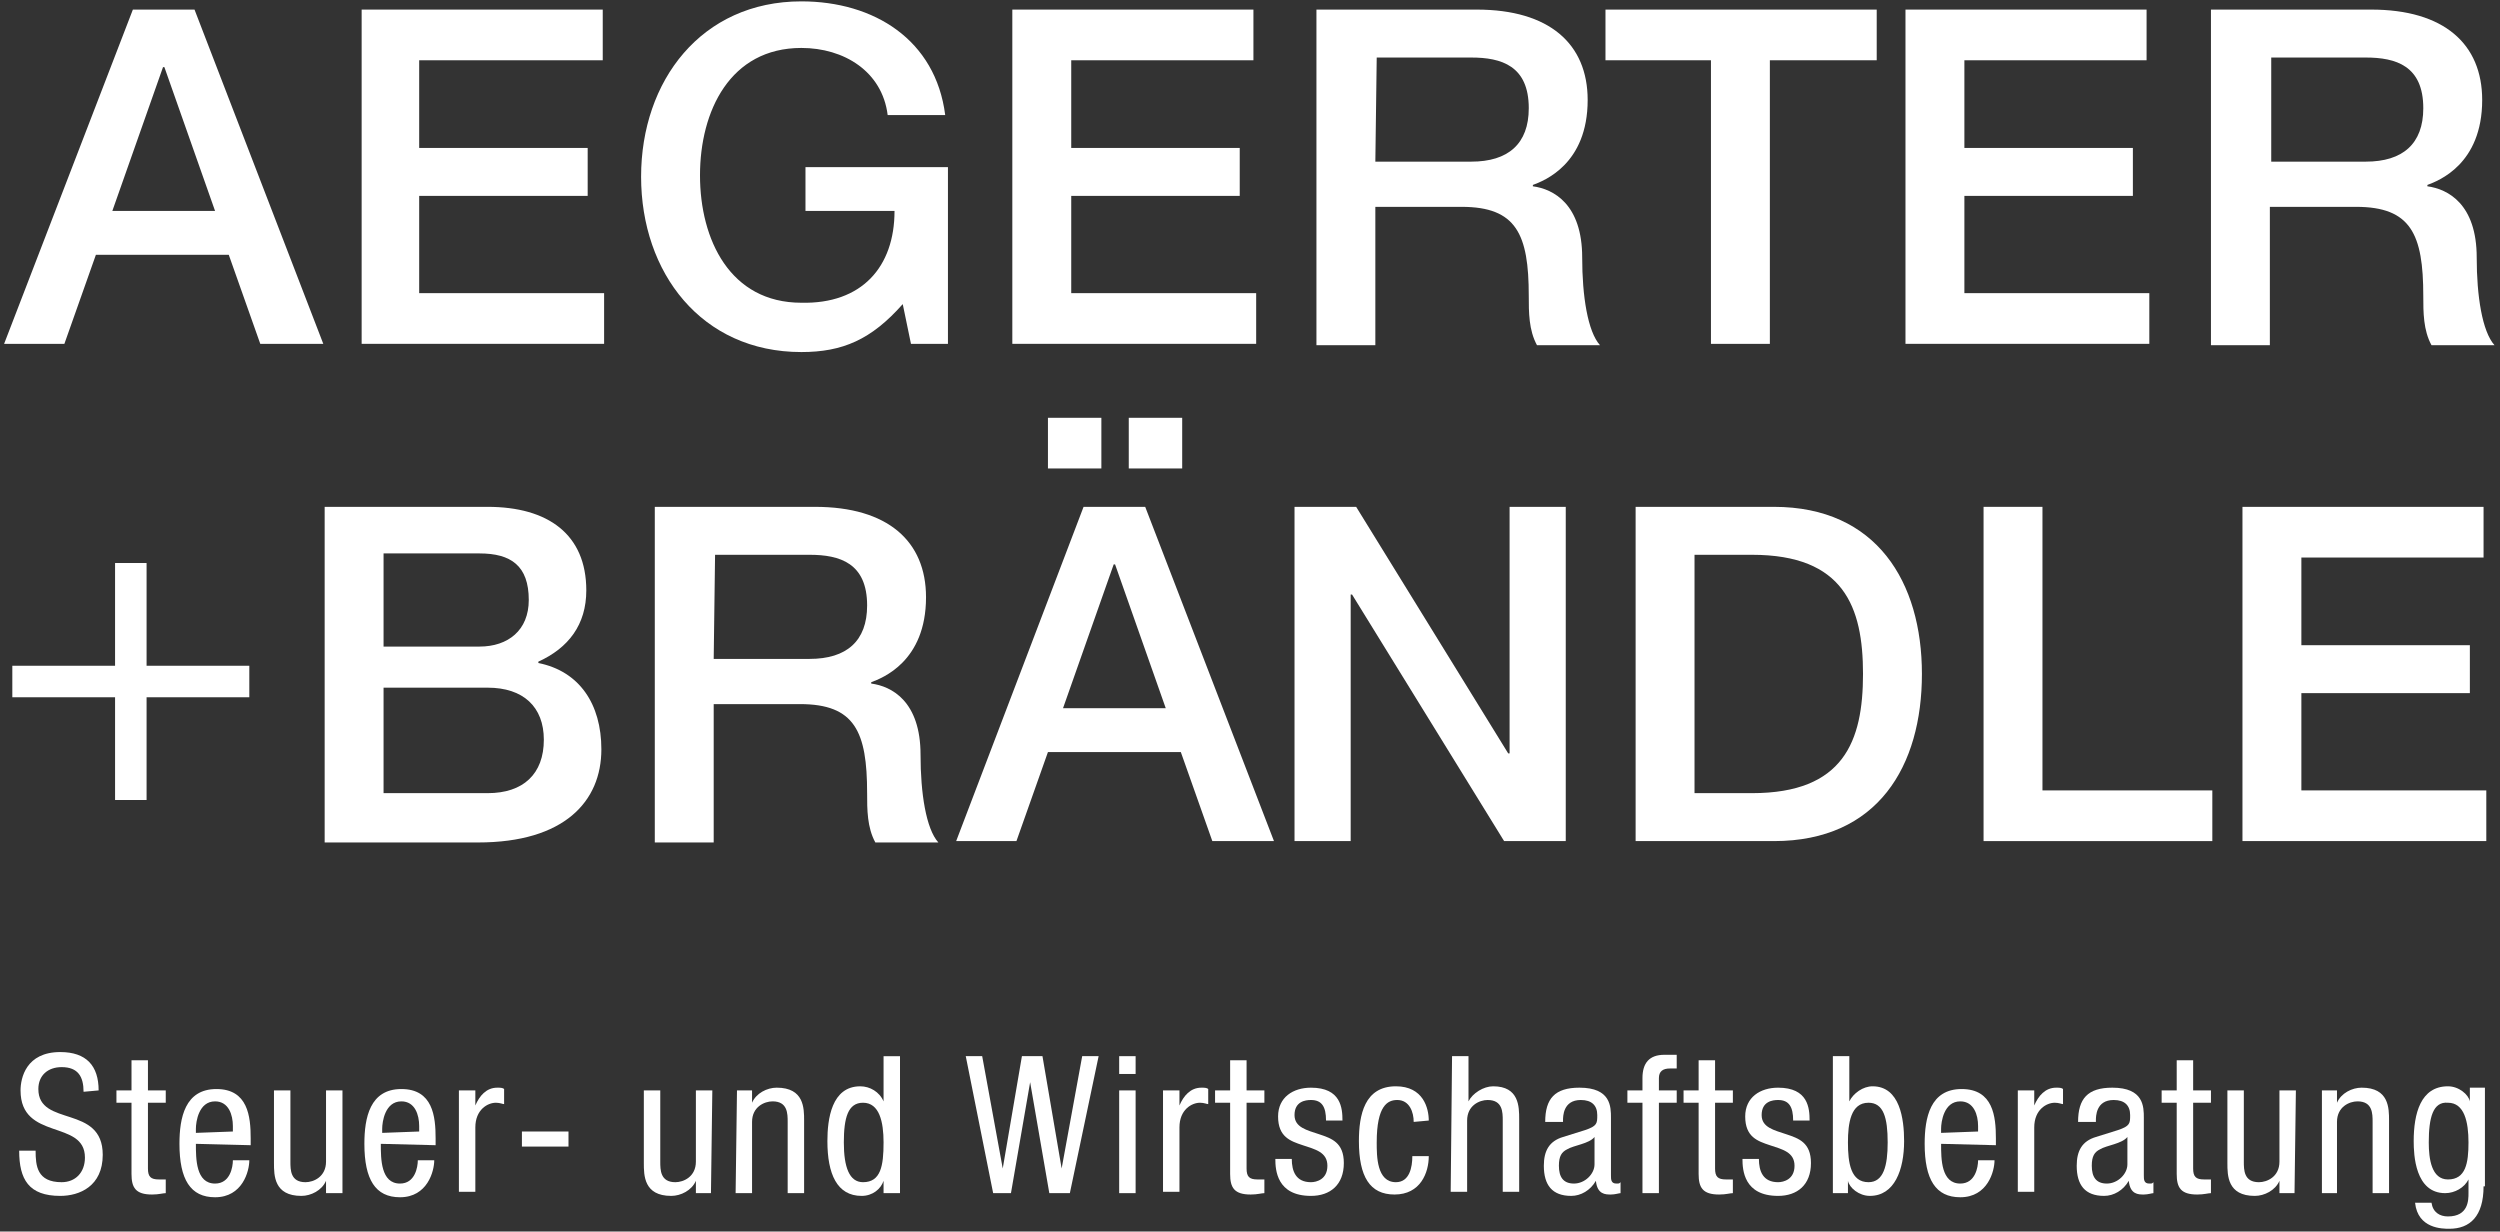
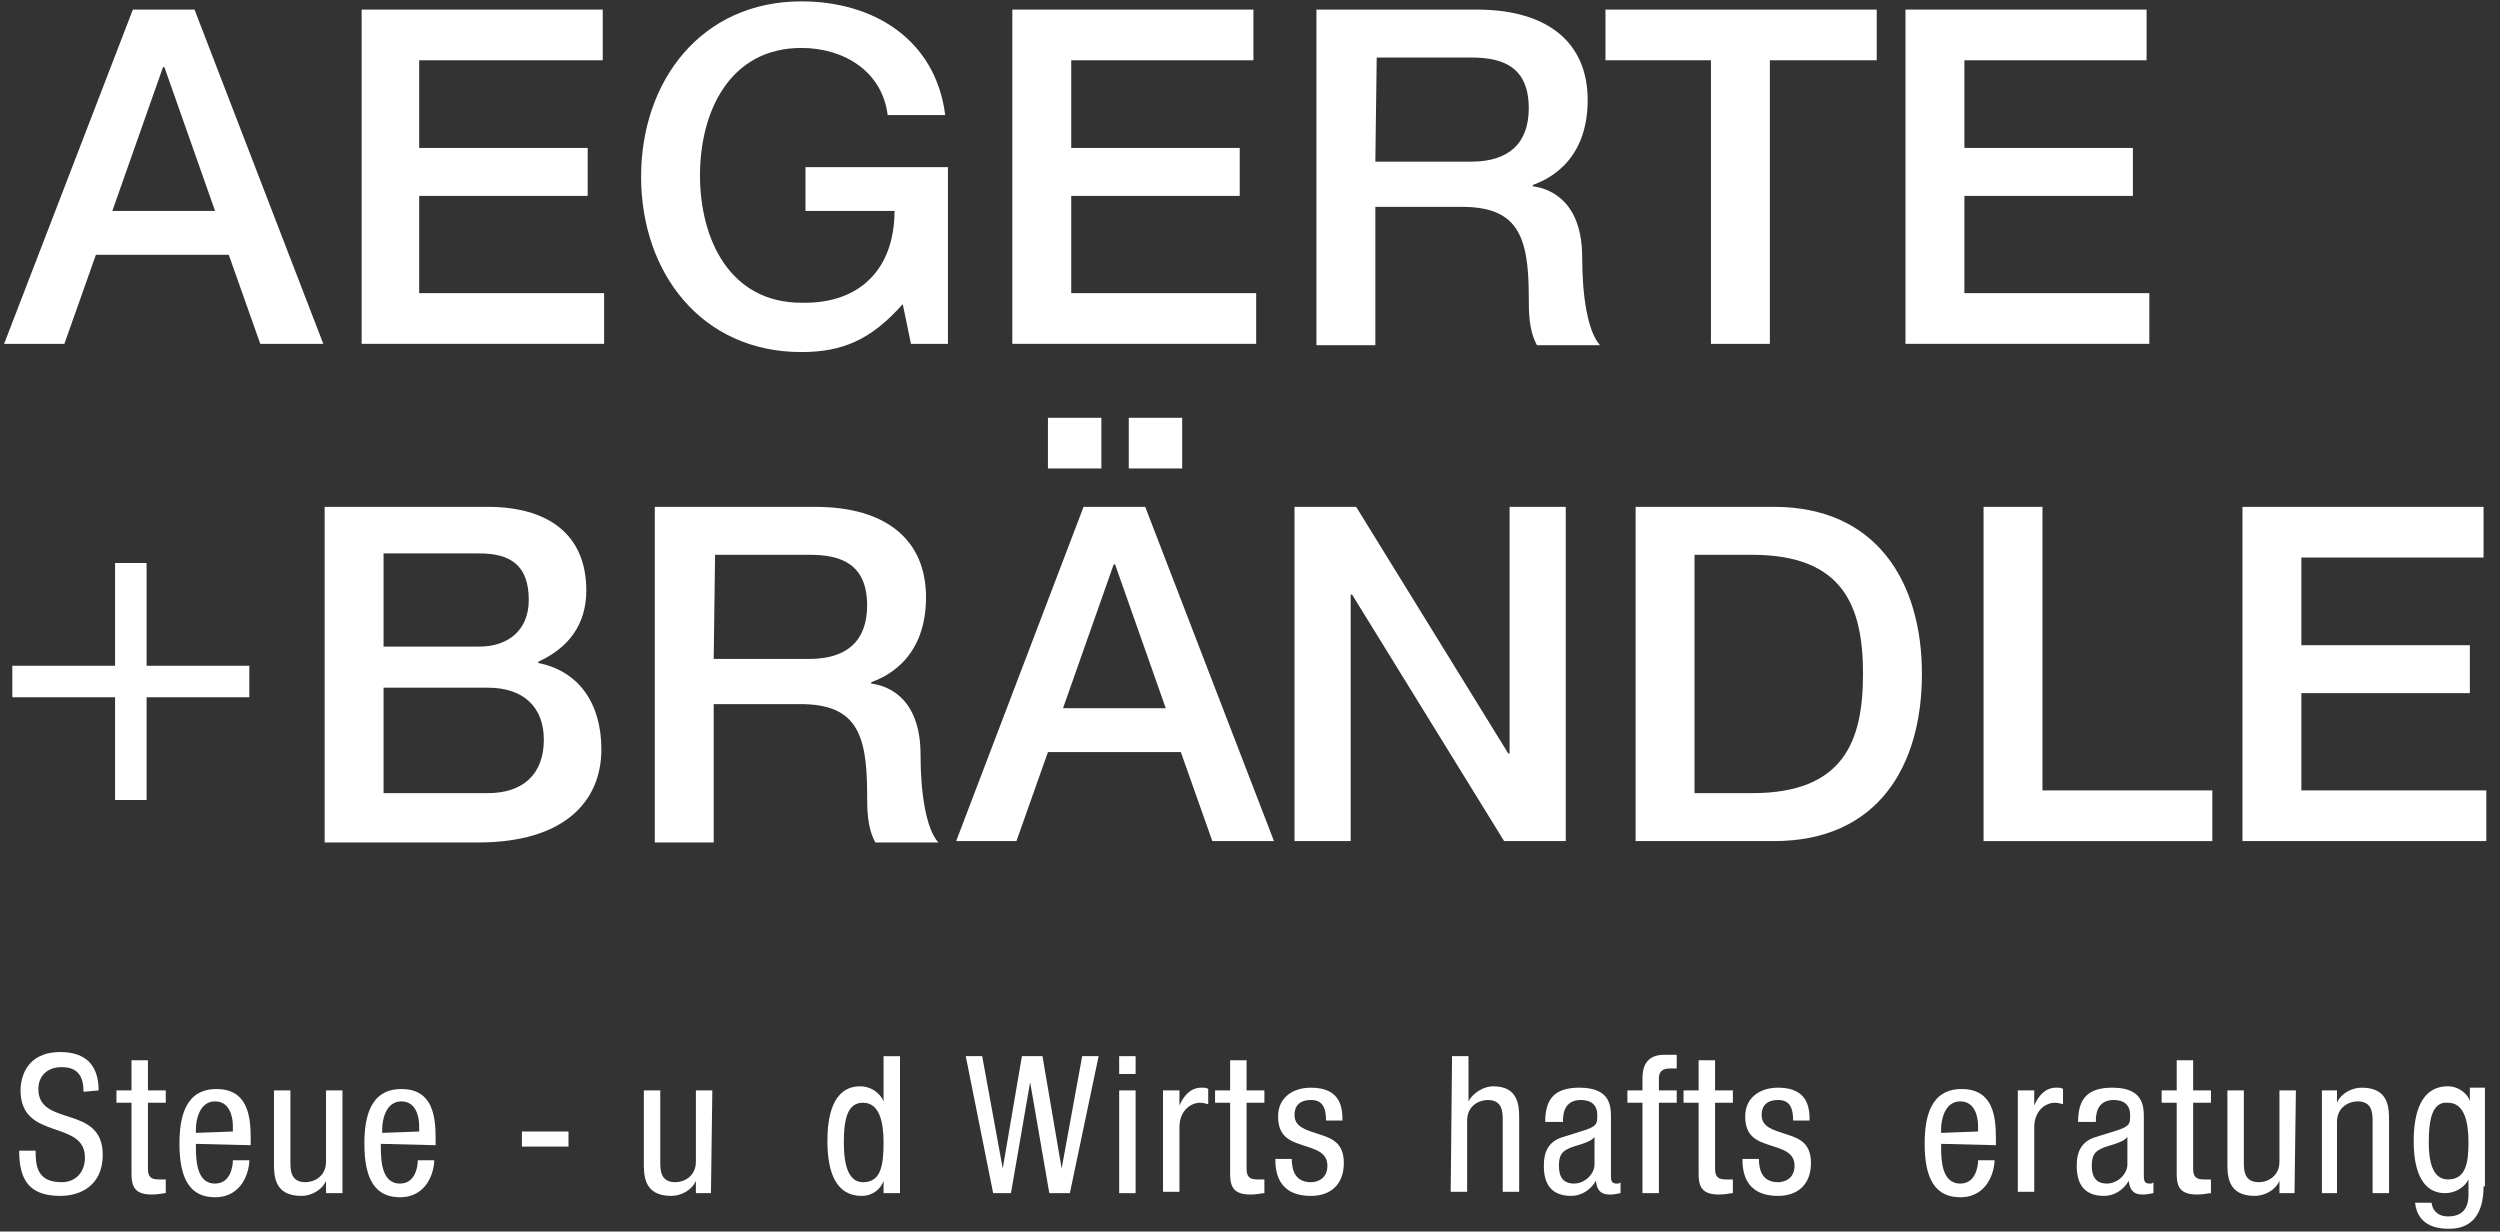
<svg xmlns="http://www.w3.org/2000/svg" version="1.1" id="Ebene_1" x="0px" y="0px" width="182.5px" height="89.9px" viewBox="0 0 182.5 89.9" style="enable-background:new 0 0 182.5 89.9;" xml:space="preserve">
  <rect x="0" y="0" width="182.5" height="89.9" fill="#333333" stroke="none" />
  <style type="text/css">
	.st0{fill:#FFFFFF;}
</style>
  <g>
    <g>
      <path class="st0" d="M9.7,0.7h4.5l9.4,24.4H19l-2.3-6.5H7l-2.3,6.5H0.3L9.7,0.7z M8.2,15.4h7.5L12,4.9h-0.1L8.2,15.4z" />
      <path class="st0" d="M26.4,0.7H44v3.7H30.6v6.4h12.3v3.5H30.6v7.1h13.5v3.7H26.4V0.7z" />
      <path class="st0" d="M69.2,25.1h-2.7l-0.6-2.9c-2.3,2.6-4.4,3.5-7.4,3.5c-7.3,0-11.7-5.8-11.7-12.8S51.2,0.1,58.5,0.1    c5.3,0,9.8,2.8,10.5,8.3h-4.2c-0.4-3.2-3.2-4.9-6.3-4.9c-5.2,0-7.4,4.6-7.4,9.3s2.2,9.3,7.4,9.3c4.4,0.1,6.8-2.6,6.8-6.7h-6.5    v-3.2h10.4C69.2,12.2,69.2,25.1,69.2,25.1z" />
      <path class="st0" d="M73.9,0.7h17.6v3.7H78.2v6.4h12.3v3.5H78.2v7.1h13.5v3.7H73.9V0.7z" />
      <path class="st0" d="M96.1,0.7h11.7c5.3,0,8.1,2.5,8.1,6.6c0,4.7-3.2,5.9-4,6.2v0.1c1.5,0.2,3.6,1.3,3.6,5.2    c0,2.8,0.4,5.4,1.3,6.4h-4.6c-0.6-1.1-0.6-2.4-0.6-3.6c0-4.5-0.9-6.5-4.9-6.5h-6.3v10.1h-4.3C96.1,25.2,96.1,0.7,96.1,0.7z     M100.4,11.8h7c2.7,0,4.2-1.3,4.2-3.9c0-3.1-2-3.7-4.2-3.7h-6.9L100.4,11.8C100.5,11.8,100.4,11.8,100.4,11.8z" />
      <path class="st0" d="M117.2,0.7H137v3.7h-7.8v20.7h-4.3V4.4h-7.7V0.7z" />
      <path class="st0" d="M139.1,0.7h17.6v3.7h-13.3v6.4h12.3v3.5h-12.3v7.1h13.5v3.7h-17.8V0.7z" />
-       <path class="st0" d="M161.4,0.7h11.7c5.3,0,8.1,2.5,8.1,6.6c0,4.7-3.2,5.9-4,6.2v0.1c1.5,0.2,3.6,1.3,3.6,5.2    c0,2.8,0.4,5.4,1.3,6.4h-4.6c-0.6-1.1-0.6-2.4-0.6-3.6c0-4.5-0.9-6.5-4.9-6.5h-6.3v10.1h-4.3V0.7z M165.7,11.8h7    c2.7,0,4.2-1.3,4.2-3.9c0-3.1-2-3.7-4.2-3.7h-6.9v7.6C165.8,11.8,165.7,11.8,165.7,11.8z" />
      <path class="st0" d="M10.7,48.6h7.5v2.3h-7.5v7.5H8.4v-7.5H0.9v-2.3h7.5v-7.5h2.3V48.6z" />
      <path class="st0" d="M23.7,37h11.9c4.4,0,7.2,2,7.2,6.1c0,2.5-1.3,4.2-3.5,5.2v0.1c3,0.6,4.6,3,4.6,6.3c0,3.8-2.7,6.8-9,6.8H23.7    V37z M28,47.2h7c2.1,0,3.6-1.2,3.6-3.4c0-2.5-1.3-3.4-3.6-3.4h-7V47.2z M28,57.9h7.6c2.6,0,4.1-1.4,4.1-3.9c0-2.4-1.5-3.8-4.1-3.8    H28V57.9z" />
      <path class="st0" d="M47.8,37h11.7c5.3,0,8.1,2.5,8.1,6.6c0,4.7-3.2,5.9-4,6.2v0.1c1.5,0.2,3.6,1.3,3.6,5.2c0,2.8,0.4,5.4,1.3,6.4    h-4.6c-0.6-1.1-0.6-2.4-0.6-3.6c0-4.5-0.9-6.5-4.9-6.5h-6.3v10.1h-4.3C47.8,61.5,47.8,37,47.8,37z M52.1,48.1h7    c2.7,0,4.2-1.3,4.2-3.9c0-3.1-2-3.7-4.2-3.7h-6.9L52.1,48.1L52.1,48.1z" />
      <path class="st0" d="M79.1,37h4.5L93,61.4h-4.5l-2.3-6.5h-9.7l-2.3,6.5h-4.4L79.1,37z M76.5,34.2v-3.7h3.9v3.7H76.5z M77.6,51.7    h7.5l-3.7-10.5h-0.1L77.6,51.7z M86.3,30.5v3.7h-3.9v-3.7H86.3z" />
      <path class="st0" d="M94.5,37H99l11.1,18h0.1V37h4.1v24.4h-4.5l-11.1-18h-0.1v18h-4.1V37z" />
      <path class="st0" d="M119.4,37h10.1c7.5,0,10.8,5.5,10.8,12.2s-3.2,12.2-10.8,12.2h-10.1V37z M123.7,57.9h4.2    c6.7,0,8.1-3.8,8.1-8.7s-1.4-8.7-8.1-8.7h-4.2C123.7,40.5,123.7,57.9,123.7,57.9z" />
      <path class="st0" d="M144.8,37h4.3v20.7h12.4v3.7h-16.7V37z" />
      <path class="st0" d="M163.7,37h17.6v3.7H168v6.4h12.3v3.5H168v7.1h13.5v3.7h-17.8V37z" />
    </g>
  </g>
  <g>
    <g>
      <path class="st0" d="M6.1,79.7c0-1.1-0.4-1.8-1.6-1.8c-1,0-1.7,0.6-1.7,1.6c0,2.8,4.7,1.1,4.7,4.8c0,2.3-1.7,3-3.1,3    c-2.3,0-3-1.2-3-3.3h1.2c0,1.1,0.1,2.3,1.9,2.3c1,0,1.7-0.7,1.7-1.8c0-2.8-4.7-1.2-4.7-4.9c0-0.9,0.4-2.8,2.9-2.8    c1.9,0,2.8,1,2.8,2.8L6.1,79.7L6.1,79.7z" />
      <path class="st0" d="M9.6,77.4h1.2v2.2h1.3v0.9h-1.3v4.8c0,0.6,0.2,0.8,0.8,0.8c0.3,0,0.4,0,0.5,0v1c-0.2,0-0.5,0.1-1,0.1    c-1.2,0-1.5-0.5-1.5-1.5v-5.2H8.5v-0.9h1.1V77.4z" />
      <path class="st0" d="M14.3,83.5c0,1.1,0,2.9,1.4,2.9c1.1,0,1.3-1.2,1.3-1.7h1.2c0,0.8-0.5,2.7-2.5,2.7c-1.8,0-2.6-1.3-2.6-3.9    c0-1.9,0.4-4,2.7-4s2.5,2,2.5,3.6v0.5L14.3,83.5C14.3,83.6,14.3,83.5,14.3,83.5z M17,82.6v-0.4c0-0.8-0.3-1.8-1.3-1.8    c-1.2,0-1.4,1.5-1.4,2v0.3L17,82.6L17,82.6z" />
      <path class="st0" d="M24.9,87.1h-1.1v-0.9l0,0c-0.3,0.7-1.1,1.1-1.8,1.1c-2,0-2-1.5-2-2.4v-5.3h1.2v5.2c0,0.6,0,1.5,1.1,1.5    c0.6,0,1.5-0.4,1.5-1.5v-5.2H25v7.5C25,87.1,24.9,87.1,24.9,87.1z" />
      <path class="st0" d="M27.8,83.5c0,1.1,0,2.9,1.4,2.9c1.1,0,1.3-1.2,1.3-1.7h1.2c0,0.8-0.5,2.7-2.5,2.7c-1.8,0-2.6-1.3-2.6-3.9    c0-1.9,0.4-4,2.7-4s2.5,2,2.5,3.6v0.5L27.8,83.5L27.8,83.5z M30.6,82.6v-0.4c0-0.8-0.3-1.8-1.3-1.8c-1.2,0-1.4,1.5-1.4,2v0.3    L30.6,82.6C30.6,82.7,30.6,82.6,30.6,82.6z" />
-       <path class="st0" d="M33.5,79.6h1.2v1.1l0,0c0.3-0.7,0.8-1.3,1.6-1.3c0.2,0,0.4,0,0.5,0.1v1.1c-0.1,0-0.3-0.1-0.6-0.1    c-0.6,0-1.5,0.5-1.5,1.8V87h-1.2V79.6z" />
      <path class="st0" d="M38.1,82.6h3.4v1.1h-3.4V82.6z" />
      <path class="st0" d="M51.9,87.1h-1.1v-0.9l0,0c-0.3,0.7-1.1,1.1-1.8,1.1c-2,0-2-1.5-2-2.4v-5.3h1.2v5.2c0,0.6,0,1.5,1.1,1.5    c0.6,0,1.5-0.4,1.5-1.5v-5.2H52L51.9,87.1L51.9,87.1z" />
-       <path class="st0" d="M53.8,79.6h1.1v0.9l0,0c0.3-0.7,1.1-1.1,1.8-1.1c2,0,2,1.5,2,2.4v5.3h-1.2v-5.2c0-0.6,0-1.5-1.1-1.5    c-0.6,0-1.5,0.4-1.5,1.5v5.2h-1.2L53.8,79.6L53.8,79.6z" />
      <path class="st0" d="M65.7,87.1h-1.2v-0.9l0,0c-0.2,0.6-0.8,1.1-1.6,1.1c-1.8,0-2.5-1.6-2.5-4c0-1.6,0.3-4,2.4-4    c0.7,0,1.4,0.4,1.7,1.1l0,0v-3.3h1.2V87.1z M63,86.3c1.3,0,1.5-1.2,1.5-2.9c0-1.5-0.3-2.9-1.5-2.9c-1.1,0-1.4,1.1-1.4,2.9    S62,86.3,63,86.3z" />
      <path class="st0" d="M70.5,77.1h1.2l1.5,8.2l0,0l1.4-8.2h1.5l1.4,8.2l0,0l1.5-8.2h1.2l-2.1,10h-1.5L75.2,79l0,0l-1.4,8.1h-1.3    L70.5,77.1z" />
      <path class="st0" d="M81.7,77.1h1.2v1.3h-1.2V77.1z M81.7,79.6h1.2v7.5h-1.2V79.6z" />
      <path class="st0" d="M84.9,79.6h1.2v1.1l0,0c0.3-0.7,0.8-1.3,1.6-1.3c0.2,0,0.4,0,0.5,0.1v1.1c-0.1,0-0.3-0.1-0.6-0.1    c-0.6,0-1.5,0.5-1.5,1.8V87h-1.2V79.6z" />
      <path class="st0" d="M89.8,77.4H91v2.2h1.3v0.9H91v4.8c0,0.6,0.2,0.8,0.8,0.8c0.3,0,0.4,0,0.5,0v1c-0.2,0-0.5,0.1-1,0.1    c-1.2,0-1.5-0.5-1.5-1.5v-5.2h-1.1v-0.9h1.1V77.4z" />
      <path class="st0" d="M96.8,81.8c0-1-0.3-1.5-1.1-1.5c-0.4,0-1.2,0.1-1.2,1.1c0,0.9,0.9,1.1,1.8,1.4s1.8,0.6,1.8,2.1    c0,1.6-1,2.4-2.4,2.4c-2.5,0-2.6-1.9-2.6-2.7h1.2c0,0.9,0.3,1.7,1.4,1.7c0.4,0,1.2-0.2,1.2-1.2s-0.9-1.2-1.8-1.5s-1.8-0.6-1.8-2.1    c0-1.4,1.1-2.1,2.4-2.1c2.2,0,2.3,1.5,2.3,2.4L96.8,81.8L96.8,81.8z" />
-       <path class="st0" d="M103.2,81.9c0-0.7-0.3-1.6-1.2-1.6c-0.7,0-1.5,0.4-1.5,3.1c0,1,0,2.9,1.4,2.9c1,0,1.2-1.1,1.2-1.9h1.2    c0,1.2-0.6,2.8-2.5,2.8c-1.8,0-2.6-1.3-2.6-3.9c0-1.9,0.4-4,2.7-4c2,0,2.4,1.6,2.4,2.5L103.2,81.9L103.2,81.9z" />
      <path class="st0" d="M106,77.1h1.2v3.3l0,0c0.3-0.6,1.1-1.1,1.8-1.1c1.9,0,1.9,1.5,1.9,2.4V87h-1.2v-5.2c0-0.6,0-1.5-1.1-1.5    c-0.6,0-1.5,0.4-1.5,1.5V87h-1.2L106,77.1L106,77.1z" />
      <path class="st0" d="M112.8,81.9c0-1.7,0.7-2.5,2.5-2.5c2.3,0,2.3,1.4,2.3,2.2v4.2c0,0.3,0,0.6,0.4,0.6c0.2,0,0.2,0,0.3-0.1v0.8    c-0.1,0-0.4,0.1-0.7,0.1c-0.4,0-1,0-1.1-1l0,0c-0.4,0.7-1.1,1.1-1.8,1.1c-1.4,0-2-0.8-2-2.2c0-1.1,0.4-1.8,1.4-2.1l1.6-0.5    c0.9-0.3,0.9-0.5,0.9-1.1c0-0.7-0.4-1.1-1.2-1.1c-1.3,0-1.3,1.2-1.3,1.5v0.1H112.8z M116.4,83c-0.4,0.5-1.5,0.6-2,0.9    c-0.4,0.2-0.6,0.5-0.6,1.2c0,0.8,0.3,1.3,1.1,1.3s1.5-0.7,1.5-1.4V83z" />
      <path class="st0" d="M119.9,80.5h-1.1v-0.9h1.1v-0.9c0-1.1,0.5-1.7,1.6-1.7h0.9v1h-0.5c-0.5,0-0.8,0.2-0.8,0.7v0.9h1.3v0.9h-1.3    v6.6h-1.2V80.5z" />
      <path class="st0" d="M124,77.4h1.2v2.2h1.3v0.9h-1.3v4.8c0,0.6,0.2,0.8,0.8,0.8c0.3,0,0.4,0,0.5,0v1c-0.2,0-0.5,0.1-1,0.1    c-1.2,0-1.5-0.5-1.5-1.5v-5.2h-1.1v-0.9h1.1V77.4z" />
      <path class="st0" d="M130.9,81.8c0-1-0.3-1.5-1.1-1.5c-0.4,0-1.2,0.1-1.2,1.1c0,0.9,0.9,1.1,1.8,1.4c0.9,0.3,1.8,0.6,1.8,2.1    c0,1.6-1,2.4-2.4,2.4c-2.5,0-2.6-1.9-2.6-2.7h1.2c0,0.9,0.3,1.7,1.4,1.7c0.4,0,1.2-0.2,1.2-1.2s-0.9-1.2-1.8-1.5    c-0.9-0.3-1.8-0.6-1.8-2.1c0-1.4,1.1-2.1,2.4-2.1c2.2,0,2.3,1.5,2.3,2.4L130.9,81.8L130.9,81.8z" />
-       <path class="st0" d="M133.8,77.1h1.2v3.3l0,0c0.3-0.6,1-1.1,1.7-1.1c2,0,2.3,2.4,2.3,4c0,2.1-0.7,4-2.5,4c-0.8,0-1.5-0.6-1.6-1.1    l0,0v0.9h-1.1L133.8,77.1L133.8,77.1z M136.4,86.3c1.1,0,1.4-1.2,1.4-2.9c0-1.8-0.3-2.9-1.4-2.9c-1.3,0-1.5,1.5-1.5,2.9    C134.9,84.9,135.1,86.3,136.4,86.3z" />
      <path class="st0" d="M141.7,83.5c0,1.1,0,2.9,1.4,2.9c1.1,0,1.3-1.2,1.3-1.7h1.2c0,0.8-0.5,2.7-2.5,2.7c-1.8,0-2.6-1.3-2.6-3.9    c0-1.9,0.4-4,2.7-4s2.5,2,2.5,3.6v0.5L141.7,83.5L141.7,83.5L141.7,83.5z M144.4,82.6v-0.4c0-0.8-0.3-1.8-1.3-1.8    c-1.2,0-1.4,1.5-1.4,2v0.3L144.4,82.6L144.4,82.6z" />
      <path class="st0" d="M147.3,79.6h1.2v1.1l0,0c0.3-0.7,0.8-1.3,1.6-1.3c0.2,0,0.4,0,0.5,0.1v1.1c-0.1,0-0.3-0.1-0.6-0.1    c-0.6,0-1.5,0.5-1.5,1.8V87h-1.2V79.6z" />
      <path class="st0" d="M151.7,81.9c0-1.7,0.7-2.5,2.5-2.5c2.3,0,2.3,1.4,2.3,2.2v4.2c0,0.3,0,0.6,0.4,0.6c0.2,0,0.2,0,0.3-0.1v0.8    c-0.1,0-0.4,0.1-0.7,0.1c-0.4,0-1,0-1.1-1l0,0c-0.4,0.7-1.1,1.1-1.8,1.1c-1.4,0-2-0.8-2-2.2c0-1.1,0.4-1.8,1.4-2.1l1.6-0.5    c0.9-0.3,0.9-0.5,0.9-1.1c0-0.7-0.4-1.1-1.2-1.1c-1.3,0-1.3,1.2-1.3,1.5v0.1H151.7z M155.3,83c-0.4,0.5-1.5,0.6-2,0.9    c-0.4,0.2-0.6,0.5-0.6,1.2c0,0.8,0.3,1.3,1.1,1.3s1.5-0.7,1.5-1.4V83z" />
      <path class="st0" d="M158.9,77.4h1.2v2.2h1.3v0.9h-1.3v4.8c0,0.6,0.2,0.8,0.8,0.8c0.3,0,0.4,0,0.5,0v1c-0.2,0-0.5,0.1-1,0.1    c-1.2,0-1.5-0.5-1.5-1.5v-5.2h-1.1v-0.9h1.1V77.4z" />
      <path class="st0" d="M167.5,87.1h-1.1v-0.9l0,0c-0.3,0.7-1.1,1.1-1.8,1.1c-2,0-2-1.5-2-2.4v-5.3h1.2v5.2c0,0.6,0,1.5,1.1,1.5    c0.6,0,1.5-0.4,1.5-1.5v-5.2h1.2L167.5,87.1L167.5,87.1z" />
      <path class="st0" d="M169.5,79.6h1.1v0.9l0,0c0.3-0.7,1.1-1.1,1.8-1.1c2,0,2,1.5,2,2.4v5.3h-1.2v-5.2c0-0.6,0-1.5-1.1-1.5    c-0.6,0-1.5,0.4-1.5,1.5v5.2h-1.1V79.6z" />
      <path class="st0" d="M181.3,86.6c0,2.2-1,3.1-2.5,3.1c-0.5,0-2.3,0-2.5-1.9h1.2c0.1,0.7,0.6,1,1.2,1c1.5,0,1.5-1.2,1.5-1.7v-1l0,0    c-0.3,0.6-1,1-1.7,1c-2.2,0-2.3-2.8-2.3-3.8c0-2,0.5-4,2.5-4c0.8,0,1.5,0.6,1.6,1.1l0,0v-1h1.1v7.2    C181.4,86.6,181.3,86.6,181.3,86.6z M177.3,83.4c0,1.2,0.2,2.7,1.4,2.7c1.3,0,1.5-1.2,1.5-2.7s-0.3-2.9-1.5-2.9    C177.6,80.4,177.3,81.6,177.3,83.4z" />
    </g>
  </g>
</svg>